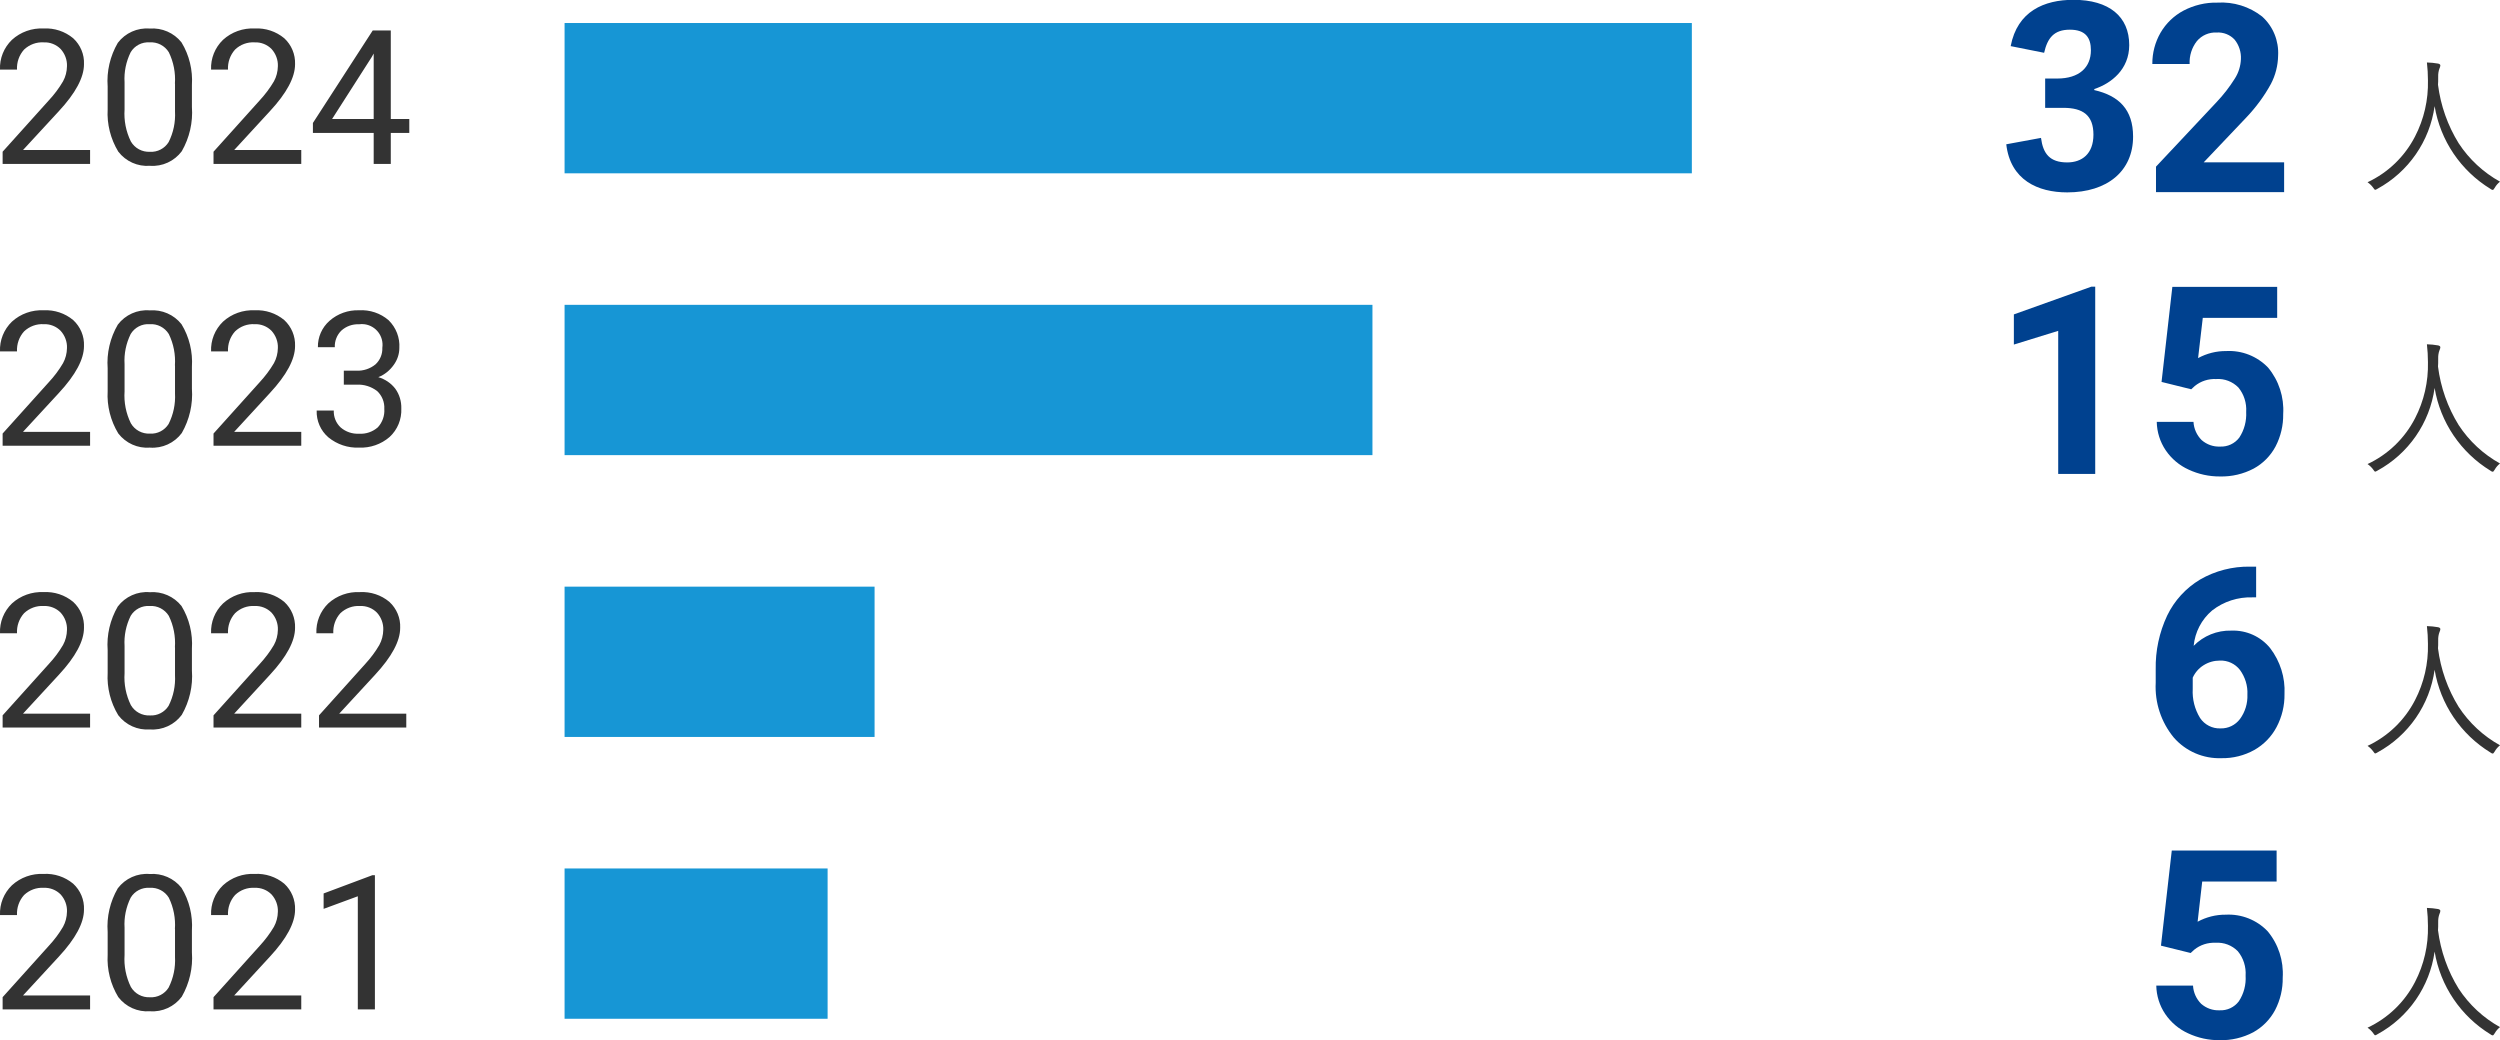
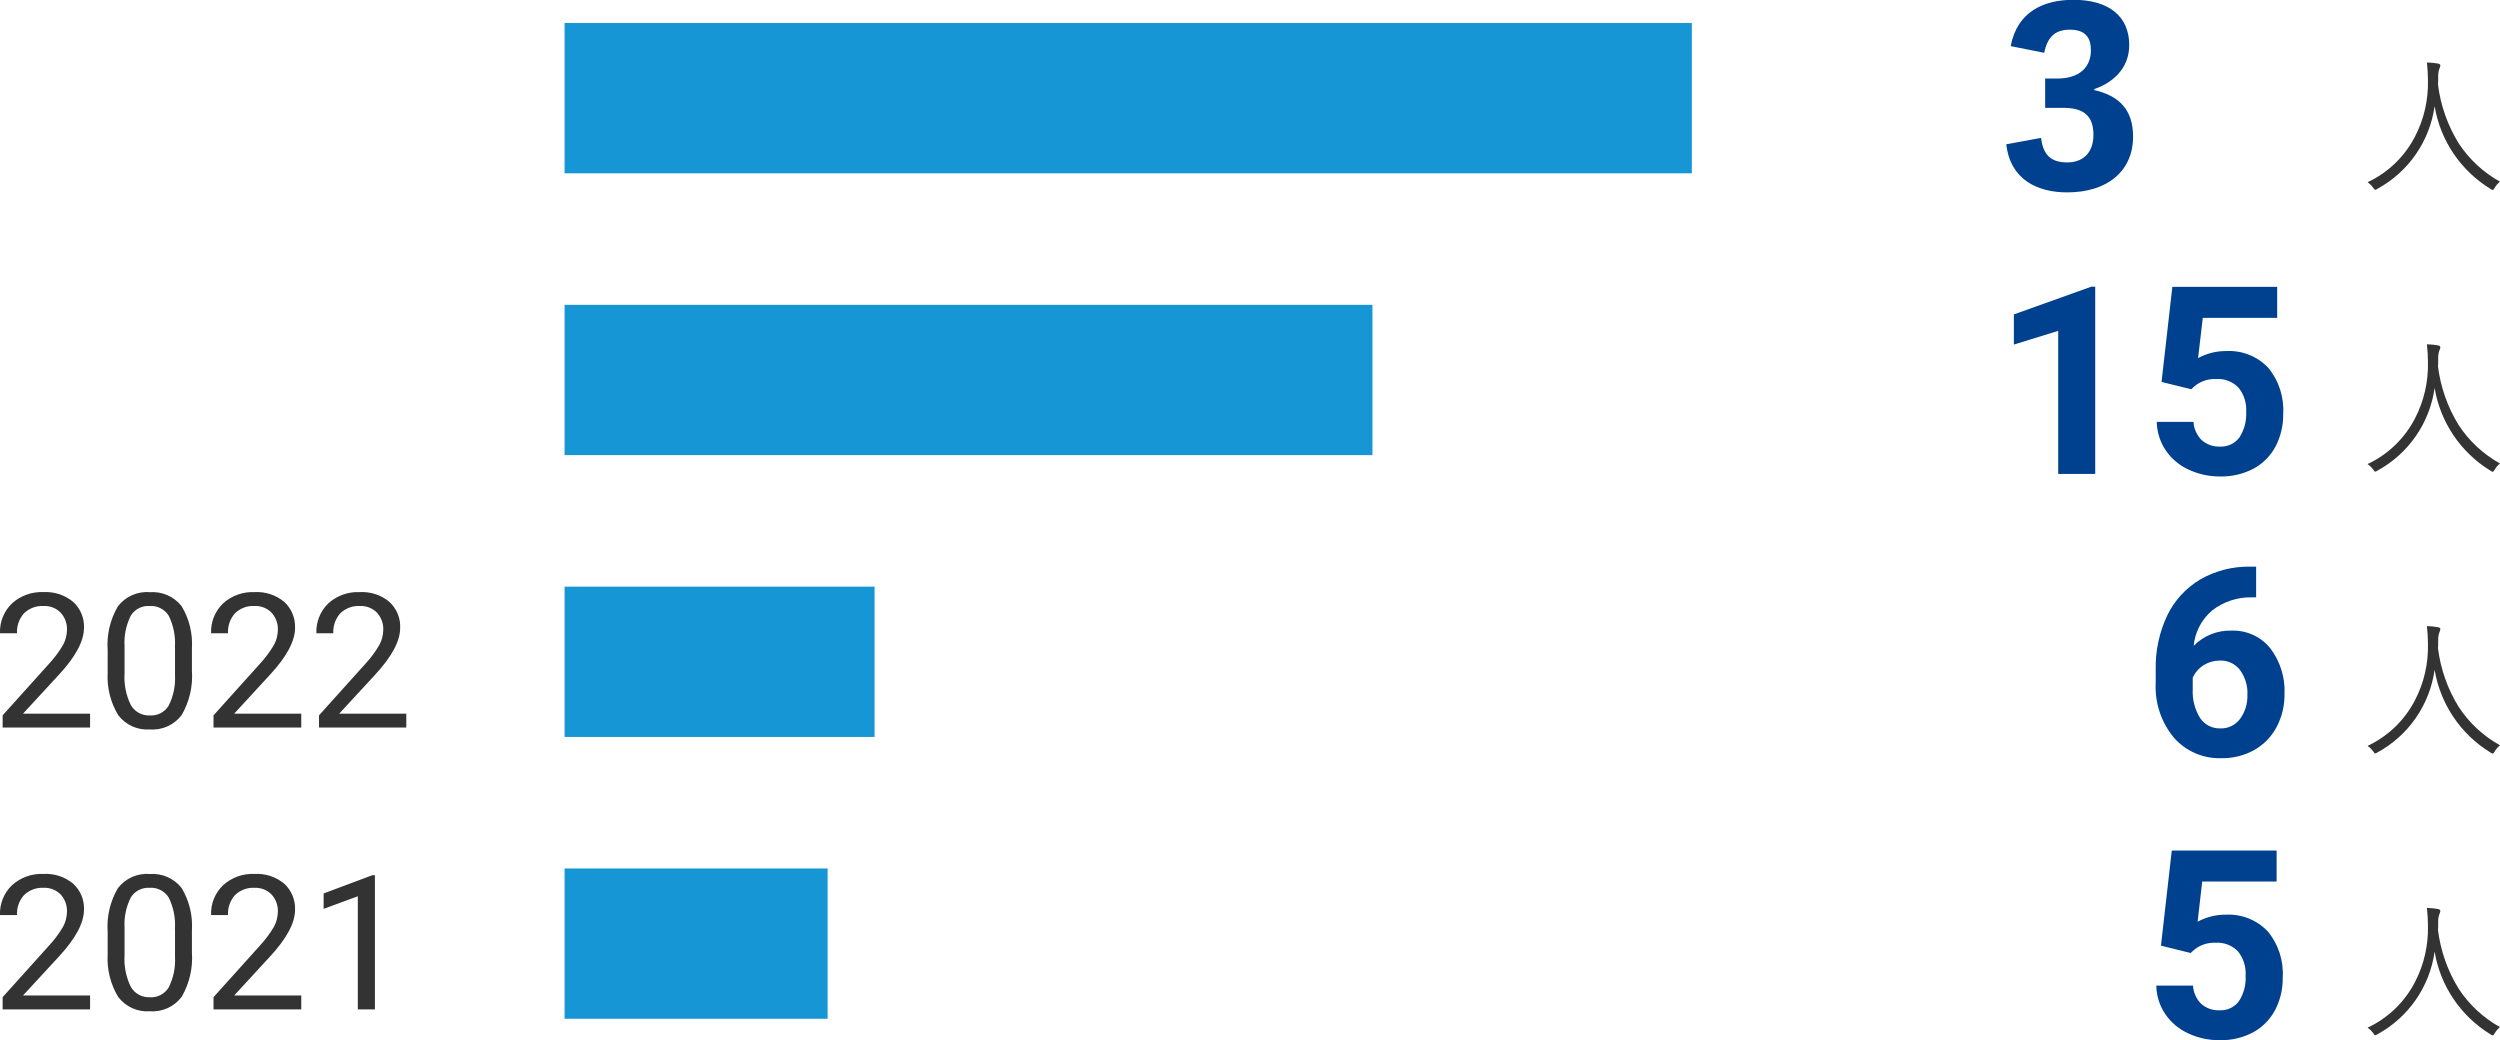
<svg xmlns="http://www.w3.org/2000/svg" id="_レイヤー_2" viewBox="0 0 266.13 110.72">
  <defs>
    <style>.cls-1{fill:#00418f;}.cls-2{fill:#333;}.cls-3{fill:#1796d5;}</style>
  </defs>
  <g id="_レイヤー_1-2">
    <g id="_グループ_4493">
      <g id="_グループ_54">
        <g id="_グループ_26">
          <path id="_パス_255" class="cls-1" d="M230.04,100.66l1.15-10.12h11.16v3.3h-7.92l-.49,4.28c.92-.5,1.95-.76,2.99-.75,1.67-.09,3.3.55,4.46,1.76,1.15,1.38,1.72,3.14,1.61,4.94.02,1.2-.26,2.39-.81,3.45-.53,1-1.34,1.82-2.33,2.37-1.1.58-2.34.87-3.58.84-1.16.01-2.3-.24-3.35-.73-.99-.45-1.83-1.16-2.44-2.06-.6-.89-.93-1.94-.95-3.02h3.91c.04.73.35,1.42.87,1.94.54.47,1.23.72,1.95.69.81.04,1.58-.32,2.06-.96.53-.81.78-1.76.72-2.73.06-.94-.23-1.87-.83-2.6-.62-.63-1.48-.96-2.36-.9-.83-.04-1.64.22-2.28.74l-.38.35-3.15-.78Z" />
          <path id="_パス_253" class="cls-2" d="M9.6,107.45H.28v-1.3l4.92-5.47c.58-.62,1.08-1.29,1.51-2.02.27-.49.41-1.04.42-1.61.03-.67-.22-1.33-.67-1.83-.47-.48-1.13-.74-1.8-.71-.77-.05-1.53.23-2.1.77-.52.58-.79,1.35-.75,2.13H0c-.05-1.19.41-2.34,1.27-3.17.92-.84,2.14-1.27,3.38-1.21,1.14-.06,2.26.31,3.14,1.04.77.71,1.2,1.72,1.15,2.77,0,1.4-.89,3.07-2.68,5l-3.81,4.13h7.14v1.48ZM20.43,101.38c.12,1.65-.26,3.29-1.08,4.72-.79,1.06-2.07,1.65-3.39,1.55-1.31.1-2.57-.47-3.37-1.51-.82-1.35-1.22-2.93-1.13-4.51v-2.41c-.12-1.63.26-3.25,1.08-4.66.8-1.05,2.08-1.63,3.4-1.52,1.3-.1,2.57.45,3.38,1.47.83,1.36,1.21,2.95,1.11,4.54v2.34ZM18.62,98.91c.08-1.15-.14-2.31-.65-3.35-.43-.7-1.22-1.11-2.04-1.05-.82-.06-1.6.35-2.02,1.05-.49,1-.72,2.1-.65,3.21v2.89c-.08,1.17.15,2.34.67,3.4.42.72,1.2,1.14,2.03,1.1.8.05,1.57-.35,1.99-1.03.51-1.01.74-2.13.68-3.26v-2.96ZM32.05,107.45h-9.32v-1.3l4.92-5.47c.57-.62,1.08-1.29,1.51-2.02.27-.49.41-1.04.42-1.61.03-.67-.22-1.33-.67-1.83-.47-.48-1.13-.74-1.8-.71-.77-.05-1.53.23-2.09.77-.52.58-.79,1.35-.75,2.13h-1.8c-.05-1.19.41-2.34,1.27-3.17.92-.84,2.14-1.27,3.38-1.21,1.14-.06,2.26.31,3.14,1.04.77.71,1.19,1.72,1.15,2.77,0,1.4-.89,3.07-2.68,5l-3.8,4.13h7.14v1.48ZM39.91,107.45h-1.82v-12.04l-3.64,1.34v-1.64l5.18-1.94h.28v14.28Z" />
          <path id="_パス_257" class="cls-2" d="M266.13,109.34c-.23.18-.42.4-.56.65-.09.15-.16.23-.21.23-.09-.01-.17-.05-.24-.11-3.17-1.94-5.34-5.15-5.95-8.81-.52,3.73-2.78,7-6.09,8.8-.07.05-.16.09-.24.11-.04,0-.11-.08-.22-.24-.16-.22-.36-.41-.59-.57,2.18-1.02,3.95-2.73,5.05-4.86.96-1.85,1.43-3.91,1.38-5.99,0-.63-.04-1.27-.11-1.9.4.01.8.05,1.2.12.15.04.23.1.23.2-.01.11-.04.21-.09.31-.11.29-.15.59-.14.9,0,.38,0,.65-.02.84.28,2.21,1.03,4.34,2.2,6.23,1.12,1.71,2.63,3.11,4.42,4.1Z" />
          <rect id="_長方形_88" class="cls-3" x="60.1" y="92.45" width="28" height="16" />
        </g>
        <g id="_グループ_27">
          <path id="_パス_254" class="cls-1" d="M240.17,60.34v3.25h-.38c-1.56-.05-3.08.44-4.31,1.4-1.12.95-1.82,2.3-1.96,3.76,1.05-1.07,2.5-1.66,4.01-1.62,1.59-.06,3.12.62,4.13,1.86,1.07,1.4,1.62,3.13,1.53,4.89.02,1.22-.27,2.43-.84,3.51-.54,1.03-1.37,1.88-2.38,2.45-1.06.59-2.26.89-3.48.87-1.94.07-3.8-.73-5.08-2.19-1.35-1.64-2.04-3.72-1.93-5.84v-1.42c-.04-1.98.38-3.94,1.22-5.73.77-1.6,1.99-2.93,3.51-3.84,1.61-.93,3.45-1.4,5.31-1.37h.66ZM236.31,70.32c-.62,0-1.22.17-1.74.5-.5.31-.9.77-1.15,1.32v1.2c-.06,1.09.21,2.16.78,3.09.49.73,1.32,1.15,2.19,1.11.81.02,1.57-.35,2.06-1,.55-.75.83-1.67.79-2.6.05-.94-.24-1.86-.79-2.62-.51-.66-1.3-1.03-2.13-1Z" />
          <path id="_パス_252" class="cls-2" d="M9.6,77.45H.28v-1.3l4.92-5.47c.58-.62,1.08-1.29,1.51-2.02.27-.49.41-1.04.42-1.61.03-.67-.22-1.33-.67-1.83-.47-.48-1.13-.74-1.8-.71-.77-.05-1.53.23-2.1.77-.52.58-.79,1.35-.75,2.13H0c-.05-1.19.41-2.34,1.27-3.17.92-.84,2.14-1.27,3.38-1.21,1.14-.06,2.26.31,3.14,1.04.77.71,1.2,1.72,1.15,2.77,0,1.4-.89,3.07-2.68,5l-3.81,4.13h7.14v1.48ZM20.43,71.38c.12,1.65-.26,3.29-1.08,4.72-.79,1.06-2.07,1.65-3.39,1.55-1.31.1-2.57-.47-3.37-1.51-.82-1.35-1.22-2.93-1.13-4.51v-2.41c-.12-1.63.26-3.25,1.08-4.66.8-1.05,2.08-1.63,3.4-1.52,1.3-.1,2.57.45,3.38,1.47.83,1.36,1.21,2.95,1.11,4.54v2.34ZM18.62,68.91c.08-1.15-.14-2.31-.65-3.35-.43-.7-1.22-1.11-2.04-1.05-.82-.06-1.6.35-2.02,1.05-.49,1-.72,2.1-.65,3.21v2.89c-.08,1.17.15,2.34.67,3.4.42.72,1.2,1.14,2.03,1.1.8.05,1.57-.35,1.99-1.03.51-1.01.74-2.13.68-3.26v-2.96ZM32.05,77.45h-9.32v-1.3l4.92-5.47c.57-.62,1.08-1.29,1.51-2.02.27-.49.41-1.04.42-1.61.03-.67-.22-1.33-.67-1.83-.47-.48-1.13-.74-1.8-.71-.77-.05-1.53.23-2.09.77-.52.58-.79,1.35-.75,2.13h-1.8c-.05-1.19.41-2.34,1.27-3.17.92-.84,2.14-1.27,3.38-1.21,1.14-.06,2.26.31,3.14,1.04.77.71,1.19,1.72,1.15,2.77,0,1.4-.89,3.07-2.68,5l-3.8,4.13h7.14v1.48ZM43.28,77.45h-9.32v-1.3l4.92-5.47c.57-.62,1.08-1.29,1.5-2.02.27-.49.41-1.04.42-1.61.03-.67-.22-1.33-.67-1.83-.47-.48-1.13-.74-1.8-.71-.77-.05-1.53.23-2.1.77-.52.58-.79,1.35-.75,2.13h-1.8c-.05-1.19.41-2.34,1.26-3.17.92-.84,2.14-1.27,3.38-1.21,1.14-.06,2.26.31,3.13,1.04.77.71,1.2,1.72,1.15,2.77,0,1.4-.89,3.07-2.68,5l-3.81,4.13h7.14v1.48Z" />
          <path id="_パス_256" class="cls-2" d="M266.13,79.34c-.23.18-.42.4-.56.65-.09.15-.16.23-.21.23-.09-.01-.17-.05-.24-.11-3.17-1.94-5.34-5.15-5.95-8.81-.52,3.73-2.78,7-6.09,8.8-.07.05-.16.09-.24.11-.04,0-.11-.08-.22-.24-.16-.22-.36-.41-.59-.57,2.18-1.02,3.95-2.73,5.05-4.86.96-1.85,1.43-3.91,1.38-5.99,0-.63-.04-1.27-.11-1.9.4.01.8.05,1.2.12.15.04.23.1.23.2-.01.11-.04.21-.09.31-.11.29-.15.59-.14.9,0,.38,0,.65-.02.84.28,2.21,1.03,4.34,2.2,6.23,1.12,1.71,2.63,3.11,4.42,4.1Z" />
          <rect id="_長方形_88-2" class="cls-3" x="60.1" y="62.45" width="33" height="16" />
        </g>
        <g id="_グループ_28">
          <path id="_パス_250" class="cls-1" d="M223.05,50.45h-3.95v-15.23l-4.72,1.46v-3.21l8.24-2.95h.42v19.93ZM230.1,40.66l1.15-10.12h11.16v3.3h-7.92l-.5,4.28c.92-.5,1.95-.76,2.99-.75,1.67-.09,3.3.55,4.46,1.76,1.15,1.38,1.72,3.15,1.61,4.94.02,1.2-.26,2.39-.81,3.45-.53,1-1.34,1.82-2.33,2.36-1.1.58-2.34.87-3.58.84-1.16.01-2.3-.24-3.35-.73-.99-.45-1.83-1.16-2.44-2.06-.6-.89-.93-1.94-.95-3.02h3.91c.04.73.35,1.42.87,1.94.54.47,1.23.72,1.95.69.81.04,1.58-.32,2.06-.96.53-.81.78-1.76.73-2.73.06-.94-.23-1.87-.83-2.6-.62-.63-1.48-.96-2.36-.9-.83-.04-1.64.22-2.28.74l-.38.35-3.15-.78Z" />
-           <path id="_パス_251" class="cls-2" d="M9.6,47.45H.28v-1.3l4.92-5.47c.58-.62,1.08-1.29,1.51-2.02.27-.49.41-1.04.42-1.61.03-.67-.22-1.33-.67-1.83-.47-.48-1.13-.74-1.8-.71-.77-.05-1.53.23-2.1.77-.52.58-.79,1.35-.75,2.13H0c-.05-1.19.41-2.34,1.27-3.17.92-.84,2.14-1.27,3.38-1.21,1.14-.06,2.26.31,3.14,1.04.77.71,1.2,1.72,1.15,2.77,0,1.4-.89,3.07-2.68,5l-3.81,4.13h7.14v1.48ZM20.43,41.38c.12,1.65-.26,3.29-1.08,4.72-.79,1.06-2.07,1.65-3.39,1.55-1.31.1-2.57-.47-3.37-1.51-.82-1.35-1.22-2.93-1.13-4.51v-2.41c-.12-1.63.26-3.25,1.08-4.66.8-1.05,2.08-1.63,3.4-1.52,1.3-.1,2.57.45,3.38,1.47.83,1.36,1.21,2.95,1.11,4.54v2.34ZM18.62,38.91c.08-1.15-.14-2.31-.65-3.35-.43-.7-1.22-1.11-2.04-1.05-.82-.06-1.6.35-2.02,1.05-.49,1-.72,2.1-.65,3.21v2.89c-.08,1.17.15,2.34.67,3.4.42.72,1.2,1.14,2.03,1.1.8.05,1.57-.35,1.99-1.03.51-1.01.74-2.13.68-3.26v-2.96ZM32.05,47.45h-9.32v-1.3l4.92-5.47c.57-.62,1.08-1.29,1.51-2.02.27-.49.41-1.04.42-1.61.03-.67-.22-1.33-.67-1.83-.47-.48-1.13-.74-1.8-.71-.77-.05-1.53.23-2.09.77-.52.58-.79,1.35-.75,2.13h-1.8c-.05-1.19.41-2.34,1.27-3.17.92-.84,2.14-1.27,3.38-1.21,1.14-.06,2.26.31,3.14,1.04.77.71,1.19,1.72,1.15,2.77,0,1.4-.89,3.07-2.68,5l-3.8,4.13h7.14v1.48ZM36.6,39.46h1.36c.73.03,1.45-.21,2.01-.67.49-.45.76-1.1.73-1.77.17-1.21-.66-2.32-1.87-2.5-.21-.03-.42-.03-.62,0-.69-.03-1.36.21-1.87.67-.47.46-.73,1.11-.7,1.77h-1.8c-.02-1.07.43-2.1,1.24-2.81.86-.76,1.99-1.16,3.14-1.12,1.15-.07,2.28.31,3.15,1.06.79.78,1.21,1.85,1.14,2.96,0,.65-.22,1.28-.6,1.8-.41.58-.97,1.04-1.64,1.3.72.21,1.36.64,1.81,1.23.44.61.66,1.35.64,2.1.05,1.15-.4,2.26-1.25,3.04-.9.78-2.07,1.18-3.25,1.13-1.18.05-2.34-.34-3.26-1.09-.83-.71-1.29-1.77-1.25-2.86h1.82c-.03.68.24,1.34.73,1.8.54.47,1.25.71,1.96.67.73.05,1.45-.2,2-.68.49-.53.74-1.24.69-1.96.04-.72-.24-1.41-.76-1.9-.63-.48-1.41-.73-2.2-.68h-1.35v-1.48Z" />
          <path id="_パス_249" class="cls-2" d="M266.13,49.34c-.23.18-.42.4-.56.65-.09.15-.16.23-.21.23-.09-.01-.17-.05-.24-.11-3.17-1.94-5.34-5.15-5.95-8.81-.52,3.73-2.78,7-6.09,8.8-.07.05-.16.09-.24.11-.04,0-.11-.08-.22-.24-.16-.22-.36-.41-.59-.57,2.18-1.02,3.95-2.73,5.05-4.86.96-1.85,1.43-3.91,1.38-5.99,0-.63-.04-1.27-.11-1.9.4.01.8.05,1.2.12.15.04.23.1.23.2-.01.11-.04.21-.09.31-.11.29-.15.59-.14.9,0,.38,0,.65-.02.84.28,2.21,1.03,4.34,2.2,6.23,1.12,1.71,2.63,3.11,4.42,4.1Z" />
          <rect id="_長方形_88-3" class="cls-3" x="60.1" y="32.45" width="86" height="16" />
        </g>
        <g id="_グループ_29">
-           <path id="_パス_247" class="cls-1" d="M243.16,20.45h-13.65v-2.71l6.44-6.86c.74-.78,1.39-1.62,1.96-2.53.39-.61.61-1.32.64-2.05.04-.75-.2-1.5-.67-2.08-.49-.53-1.19-.8-1.91-.76-.81-.04-1.59.3-2.11.92-.54.69-.81,1.55-.77,2.43h-3.97c-.01-1.16.29-2.31.87-3.32.58-1,1.43-1.82,2.45-2.36,1.11-.58,2.35-.88,3.6-.85,1.72-.11,3.42.42,4.77,1.48,1.17,1.06,1.79,2.59,1.7,4.17-.02,1.05-.28,2.08-.77,3.01-.71,1.3-1.6,2.5-2.62,3.57l-4.53,4.77h8.56v3.19Z" />
-           <path id="_パス_246" class="cls-2" d="M9.6,17.45H.28v-1.3l4.92-5.47c.58-.62,1.08-1.29,1.51-2.02.27-.49.41-1.04.42-1.61.03-.67-.22-1.33-.67-1.83-.47-.48-1.13-.74-1.8-.71-.77-.05-1.53.23-2.1.77-.52.58-.79,1.35-.75,2.13H0c-.05-1.19.41-2.34,1.27-3.17.92-.84,2.14-1.27,3.38-1.21,1.14-.06,2.26.31,3.14,1.04.77.71,1.2,1.72,1.15,2.77,0,1.4-.89,3.07-2.68,5l-3.81,4.13h7.14v1.48ZM20.43,11.38c.12,1.65-.26,3.29-1.08,4.72-.79,1.06-2.07,1.65-3.39,1.55-1.31.1-2.57-.47-3.37-1.51-.82-1.35-1.22-2.93-1.13-4.51v-2.41c-.12-1.63.26-3.25,1.08-4.66.8-1.05,2.08-1.63,3.4-1.52,1.3-.1,2.57.45,3.38,1.47.83,1.36,1.21,2.95,1.11,4.54v2.34ZM18.62,8.91c.08-1.15-.14-2.31-.65-3.35-.43-.7-1.22-1.11-2.04-1.05-.82-.06-1.6.35-2.02,1.05-.49,1-.72,2.1-.65,3.21v2.89c-.08,1.17.15,2.34.67,3.4.42.72,1.2,1.14,2.03,1.1.8.05,1.57-.35,1.99-1.03.51-1.01.74-2.13.68-3.26v-2.96ZM32.05,17.45h-9.32v-1.3l4.92-5.47c.57-.62,1.08-1.29,1.51-2.02.27-.49.41-1.04.42-1.61.03-.67-.22-1.33-.67-1.83-.47-.48-1.13-.74-1.8-.71-.77-.05-1.53.23-2.09.77-.52.58-.79,1.35-.75,2.13h-1.8c-.05-1.19.41-2.34,1.27-3.17.92-.84,2.14-1.27,3.38-1.21,1.14-.06,2.26.31,3.14,1.04.77.71,1.19,1.72,1.15,2.77,0,1.4-.89,3.07-2.68,5l-3.8,4.13h7.14v1.48ZM41.6,12.67h1.97v1.48h-1.97v3.3h-1.82v-3.3h-6.47v-1.06l6.37-9.85h1.92v9.44ZM35.36,12.67h4.42v-6.97l-.22.39-4.21,6.58Z" />
          <path id="_パス_248" class="cls-2" d="M266.13,19.34c-.23.18-.42.4-.56.65-.09.15-.16.23-.21.23-.09-.01-.17-.05-.24-.11-3.17-1.94-5.34-5.15-5.95-8.81-.52,3.73-2.78,7-6.09,8.8-.07.05-.16.09-.24.11-.04,0-.11-.08-.22-.24-.16-.22-.36-.41-.59-.57,2.18-1.02,3.95-2.73,5.05-4.86.96-1.85,1.43-3.91,1.38-5.99,0-.63-.04-1.27-.11-1.9.4.01.8.05,1.2.12.15.04.23.1.23.2-.01.11-.04.21-.09.31-.11.29-.15.59-.14.9,0,.38,0,.65-.02.84.28,2.21,1.03,4.34,2.2,6.23,1.12,1.71,2.63,3.11,4.42,4.1Z" />
          <rect id="_長方形_88-4" class="cls-3" x="60.1" y="2.45" width="120" height="16" />
        </g>
      </g>
    </g>
    <path class="cls-1" d="M217.27,14.69c.22,1.67.93,2.6,2.79,2.6,1.56,0,2.79-.9,2.79-2.96s-1.12-2.85-3.2-2.85h-1.94v-3.12h1.29c2.33,0,3.58-1.18,3.58-3.01,0-1.31-.55-2.19-2.24-2.19s-2.38.88-2.74,2.46l-3.56-.71c.71-3.72,3.58-4.93,6.68-4.93,3.8,0,5.94,1.78,5.94,4.82,0,2.6-1.92,4.08-3.72,4.68v.11c2.63.6,4.13,2.08,4.13,4.95,0,3.67-2.74,5.94-7.01,5.94-3.12,0-6.05-1.31-6.49-5.12l3.69-.68Z" />
  </g>
</svg>